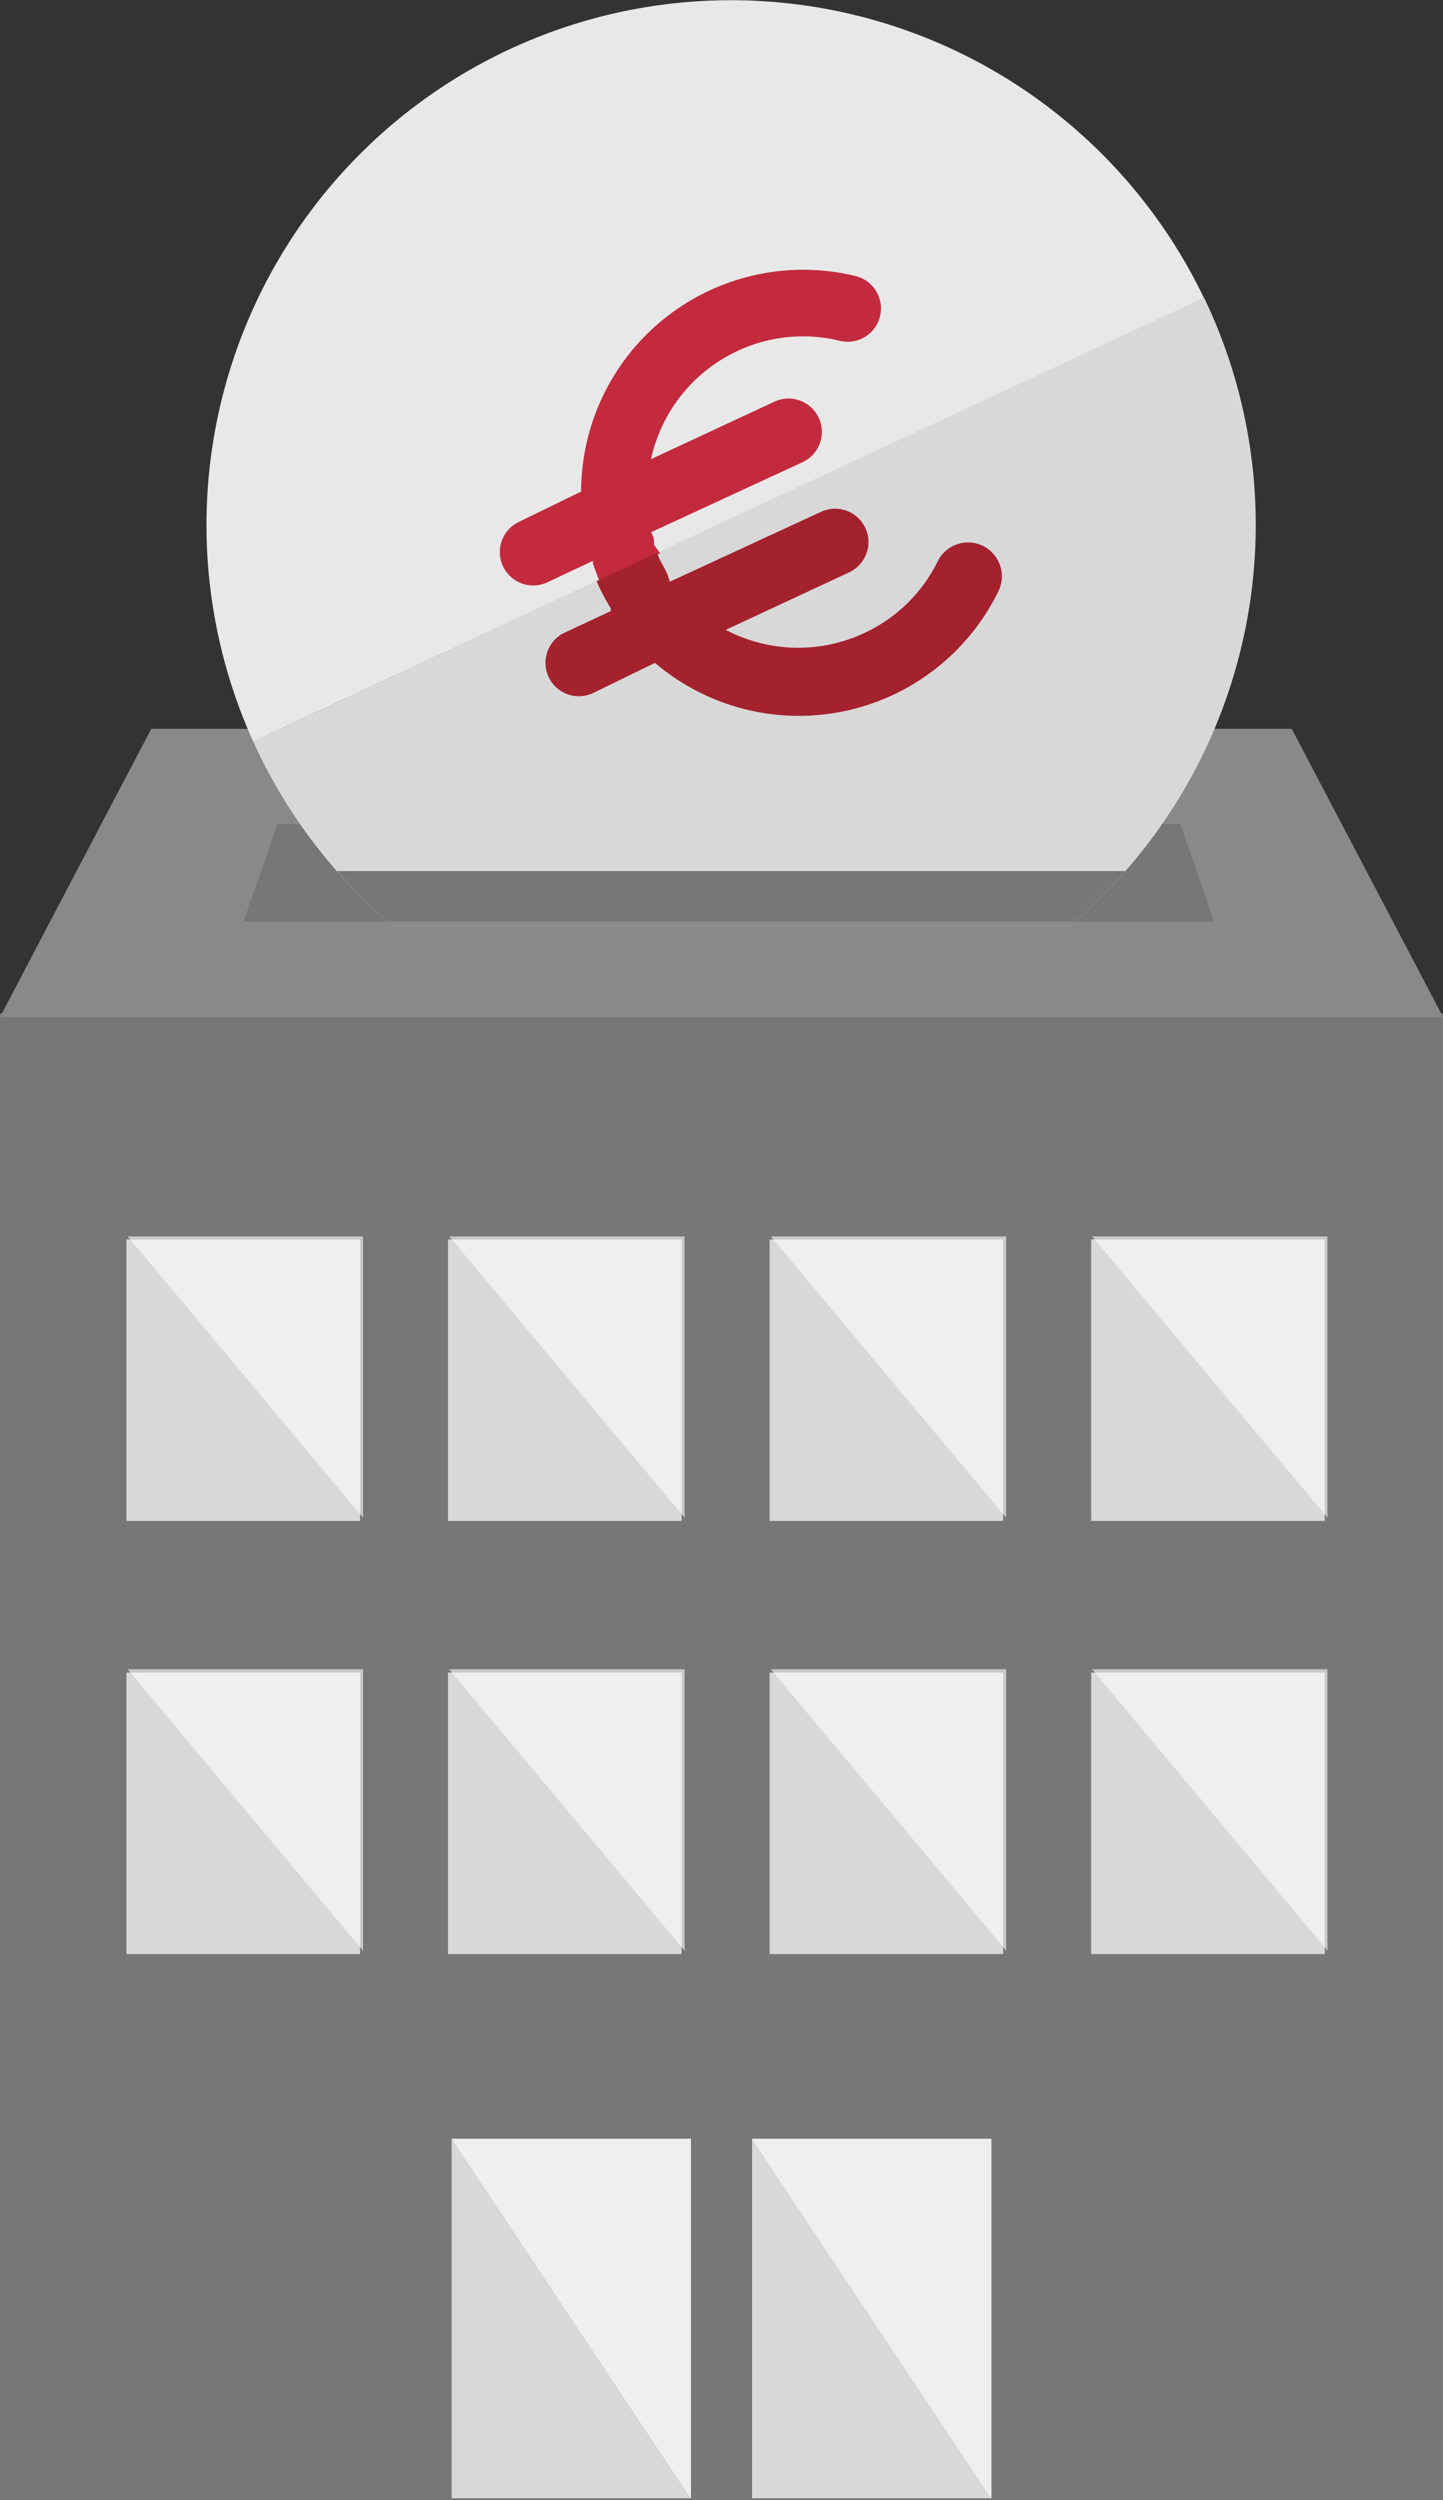
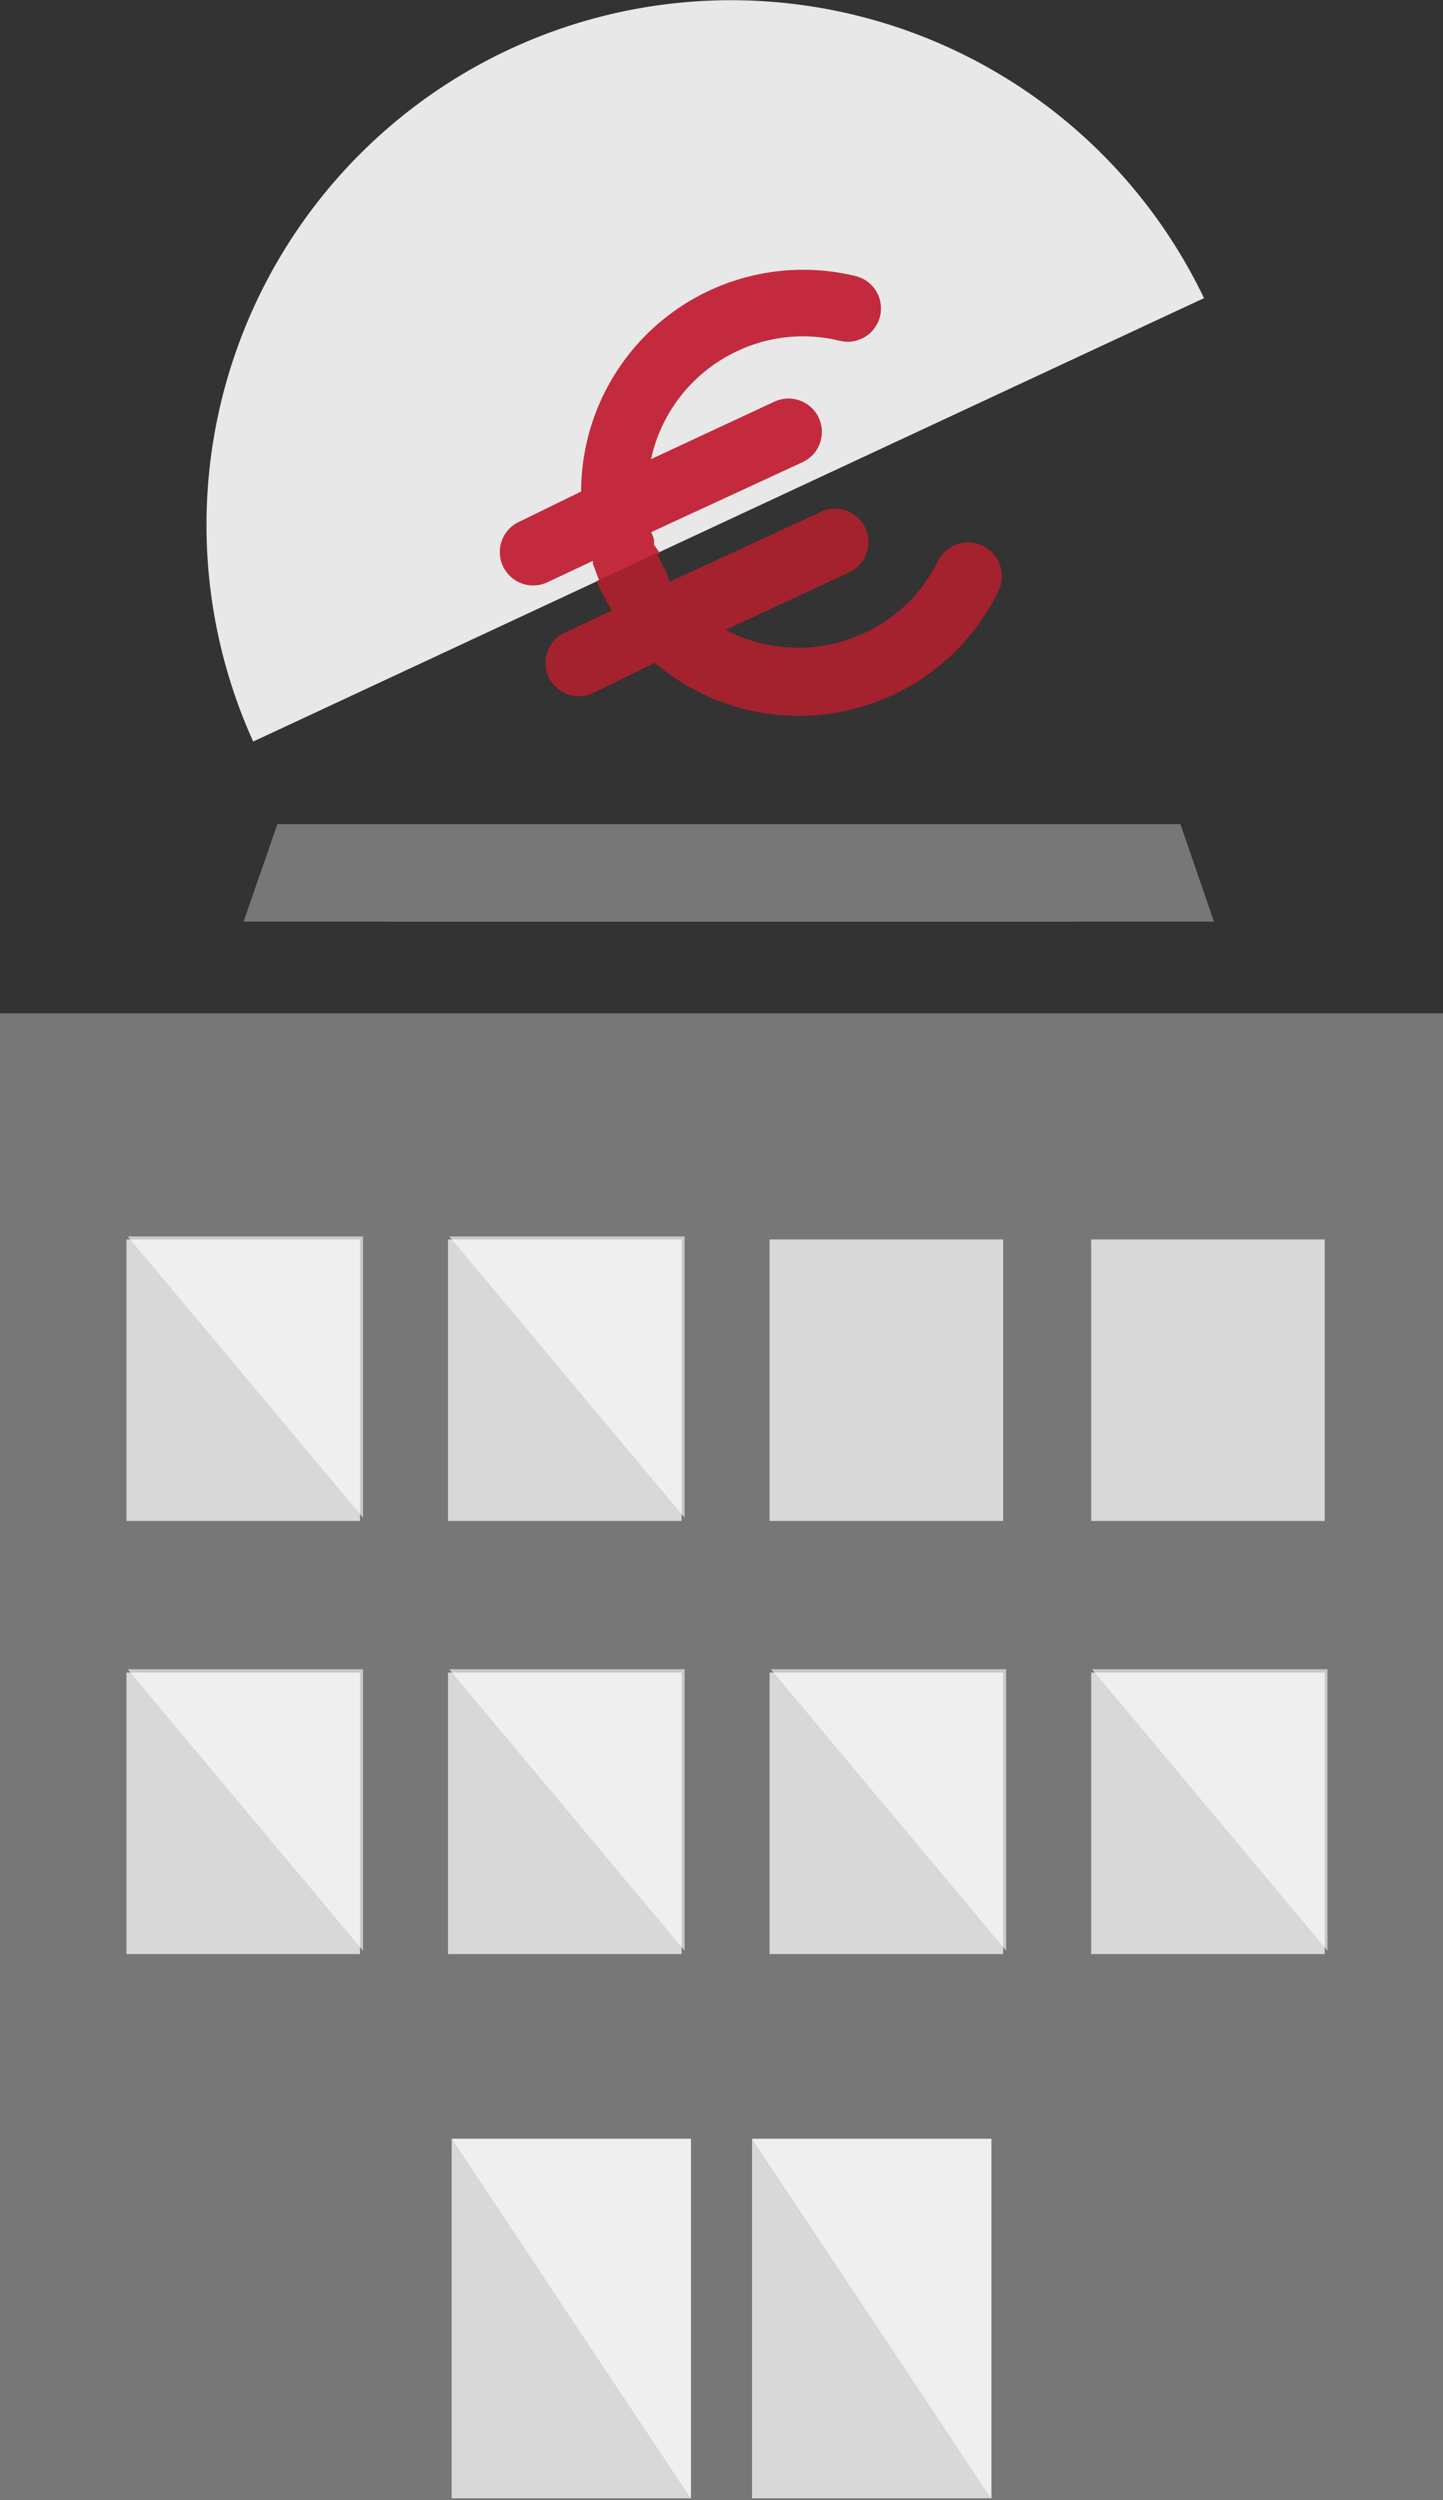
<svg xmlns="http://www.w3.org/2000/svg" viewBox="0 0 47.7 82.6">
  <rect x="0" y="0" width="47.7" height="82.6" fill="#333333" stroke="none" />
  <defs>
    <style>.cls-1{fill:#777;}.cls-2{fill:#888989;}.cls-3{fill:#d8d8d8;}.cls-4,.cls-6{opacity:0.6;}.cls-5,.cls-6{fill:#fff;}.cls-7{fill:#e9e8e8;}.cls-8{fill:#c32a3e;}.cls-9{fill:#a4212e;}</style>
  </defs>
  <title>Fichier 77</title>
  <g id="Calque_2" data-name="Calque 2">
    <g id="BP">
      <rect class="cls-1" y="33.48" width="47.7" height="49.12" />
-       <polygon class="cls-2" points="47.7 33.6 0 33.6 5 24.08 42.7 24.08 47.7 33.6" />
      <rect class="cls-3" x="14.93" y="70.66" width="7.91" height="11.88" />
      <rect class="cls-3" x="24.86" y="70.66" width="7.91" height="11.88" />
      <g class="cls-4">
        <polygon class="cls-5" points="24.86 70.67 32.77 70.67 32.77 82.55 24.86 70.67" />
        <polygon class="cls-5" points="14.94 70.67 22.84 70.67 22.84 82.55 14.94 70.67" />
      </g>
      <rect class="cls-3" x="4.18" y="55.26" width="7.72" height="9.3" />
      <polygon class="cls-6" points="12 64.45 4.22 55.15 12 55.15 12 64.45" />
      <rect class="cls-3" x="14.81" y="55.26" width="7.72" height="9.3" />
      <polygon class="cls-6" points="22.63 64.45 14.85 55.15 22.63 55.15 22.63 64.45" />
      <rect class="cls-3" x="25.44" y="55.26" width="7.72" height="9.3" />
      <polygon class="cls-6" points="33.26 64.45 25.48 55.15 33.26 55.15 33.26 64.45" />
      <rect class="cls-3" x="36.07" y="55.26" width="7.72" height="9.3" />
      <polygon class="cls-6" points="43.88 64.45 36.1 55.15 43.88 55.15 43.88 64.45" />
      <rect class="cls-3" x="4.18" y="40.95" width="7.72" height="9.3" />
      <polygon class="cls-6" points="12 50.14 4.22 40.85 12 40.85 12 50.14" />
      <rect class="cls-3" x="14.81" y="40.95" width="7.72" height="9.3" />
      <polygon class="cls-6" points="22.63 50.14 14.85 40.85 22.63 40.85 22.63 50.14" />
      <rect class="cls-3" x="25.44" y="40.95" width="7.72" height="9.3" />
-       <polygon class="cls-6" points="33.26 50.14 25.48 40.85 33.26 40.85 33.26 50.14" />
      <rect class="cls-3" x="36.07" y="40.95" width="7.72" height="9.3" />
-       <polygon class="cls-6" points="43.88 50.14 36.1 40.85 43.88 40.85 43.88 50.14" />
      <polygon class="cls-1" points="39.02 27.23 9.17 27.23 8.05 30.45 40.13 30.45 39.02 27.23" />
      <path class="cls-7" d="M16.84,1.63A17.34,17.34,0,0,0,8.37,24.5L39.8,9.85A17.34,17.34,0,0,0,16.84,1.63Z" />
-       <path class="cls-3" d="M39.88,10l-.08-.17L8.37,24.5l.08.17a17.27,17.27,0,0,0,4.37,5.78h22.7A17.34,17.34,0,0,0,39.88,10Z" />
      <path class="cls-8" d="M21.62,18l0-.13c0-.1-.06-.19-.09-.29v0l5-2.31a1.1,1.1,0,0,0-.93-2l-4.08,1.9a5.15,5.15,0,0,1,2.85-3.57,5.09,5.09,0,0,1,3.39-.34,1.1,1.1,0,1,0,.52-2.14,7.34,7.34,0,0,0-9.07,7.12l0,0-2.05,1a1.1,1.1,0,0,0,.93,2l1.51-.71,0,.09c.07.2.14.39.22.59l2-.93Z" />
      <path class="cls-9" d="M20.19,20.1l0,.09-.15.07-1.37.64a1.1,1.1,0,1,0,.93,2l2.05-1,0,0A7.34,7.34,0,0,0,33,19.54a1.1,1.1,0,1,0-2-1,5.09,5.09,0,0,1-2.44,2.38,5.15,5.15,0,0,1-4.57-.11l4.08-1.9a1.1,1.1,0,0,0-.93-2l-5,2.31,0,0L22.07,19,22,18.84c-.07-.13-.14-.26-.21-.39l-.07-.18-2,.93.08.18A7.34,7.34,0,0,0,20.19,20.1Z" />
      <path class="cls-1" d="M12.82,30.45h22.7a17.22,17.22,0,0,0,1.68-1.67H11.14A17.33,17.33,0,0,0,12.82,30.45Z" />
    </g>
  </g>
</svg>